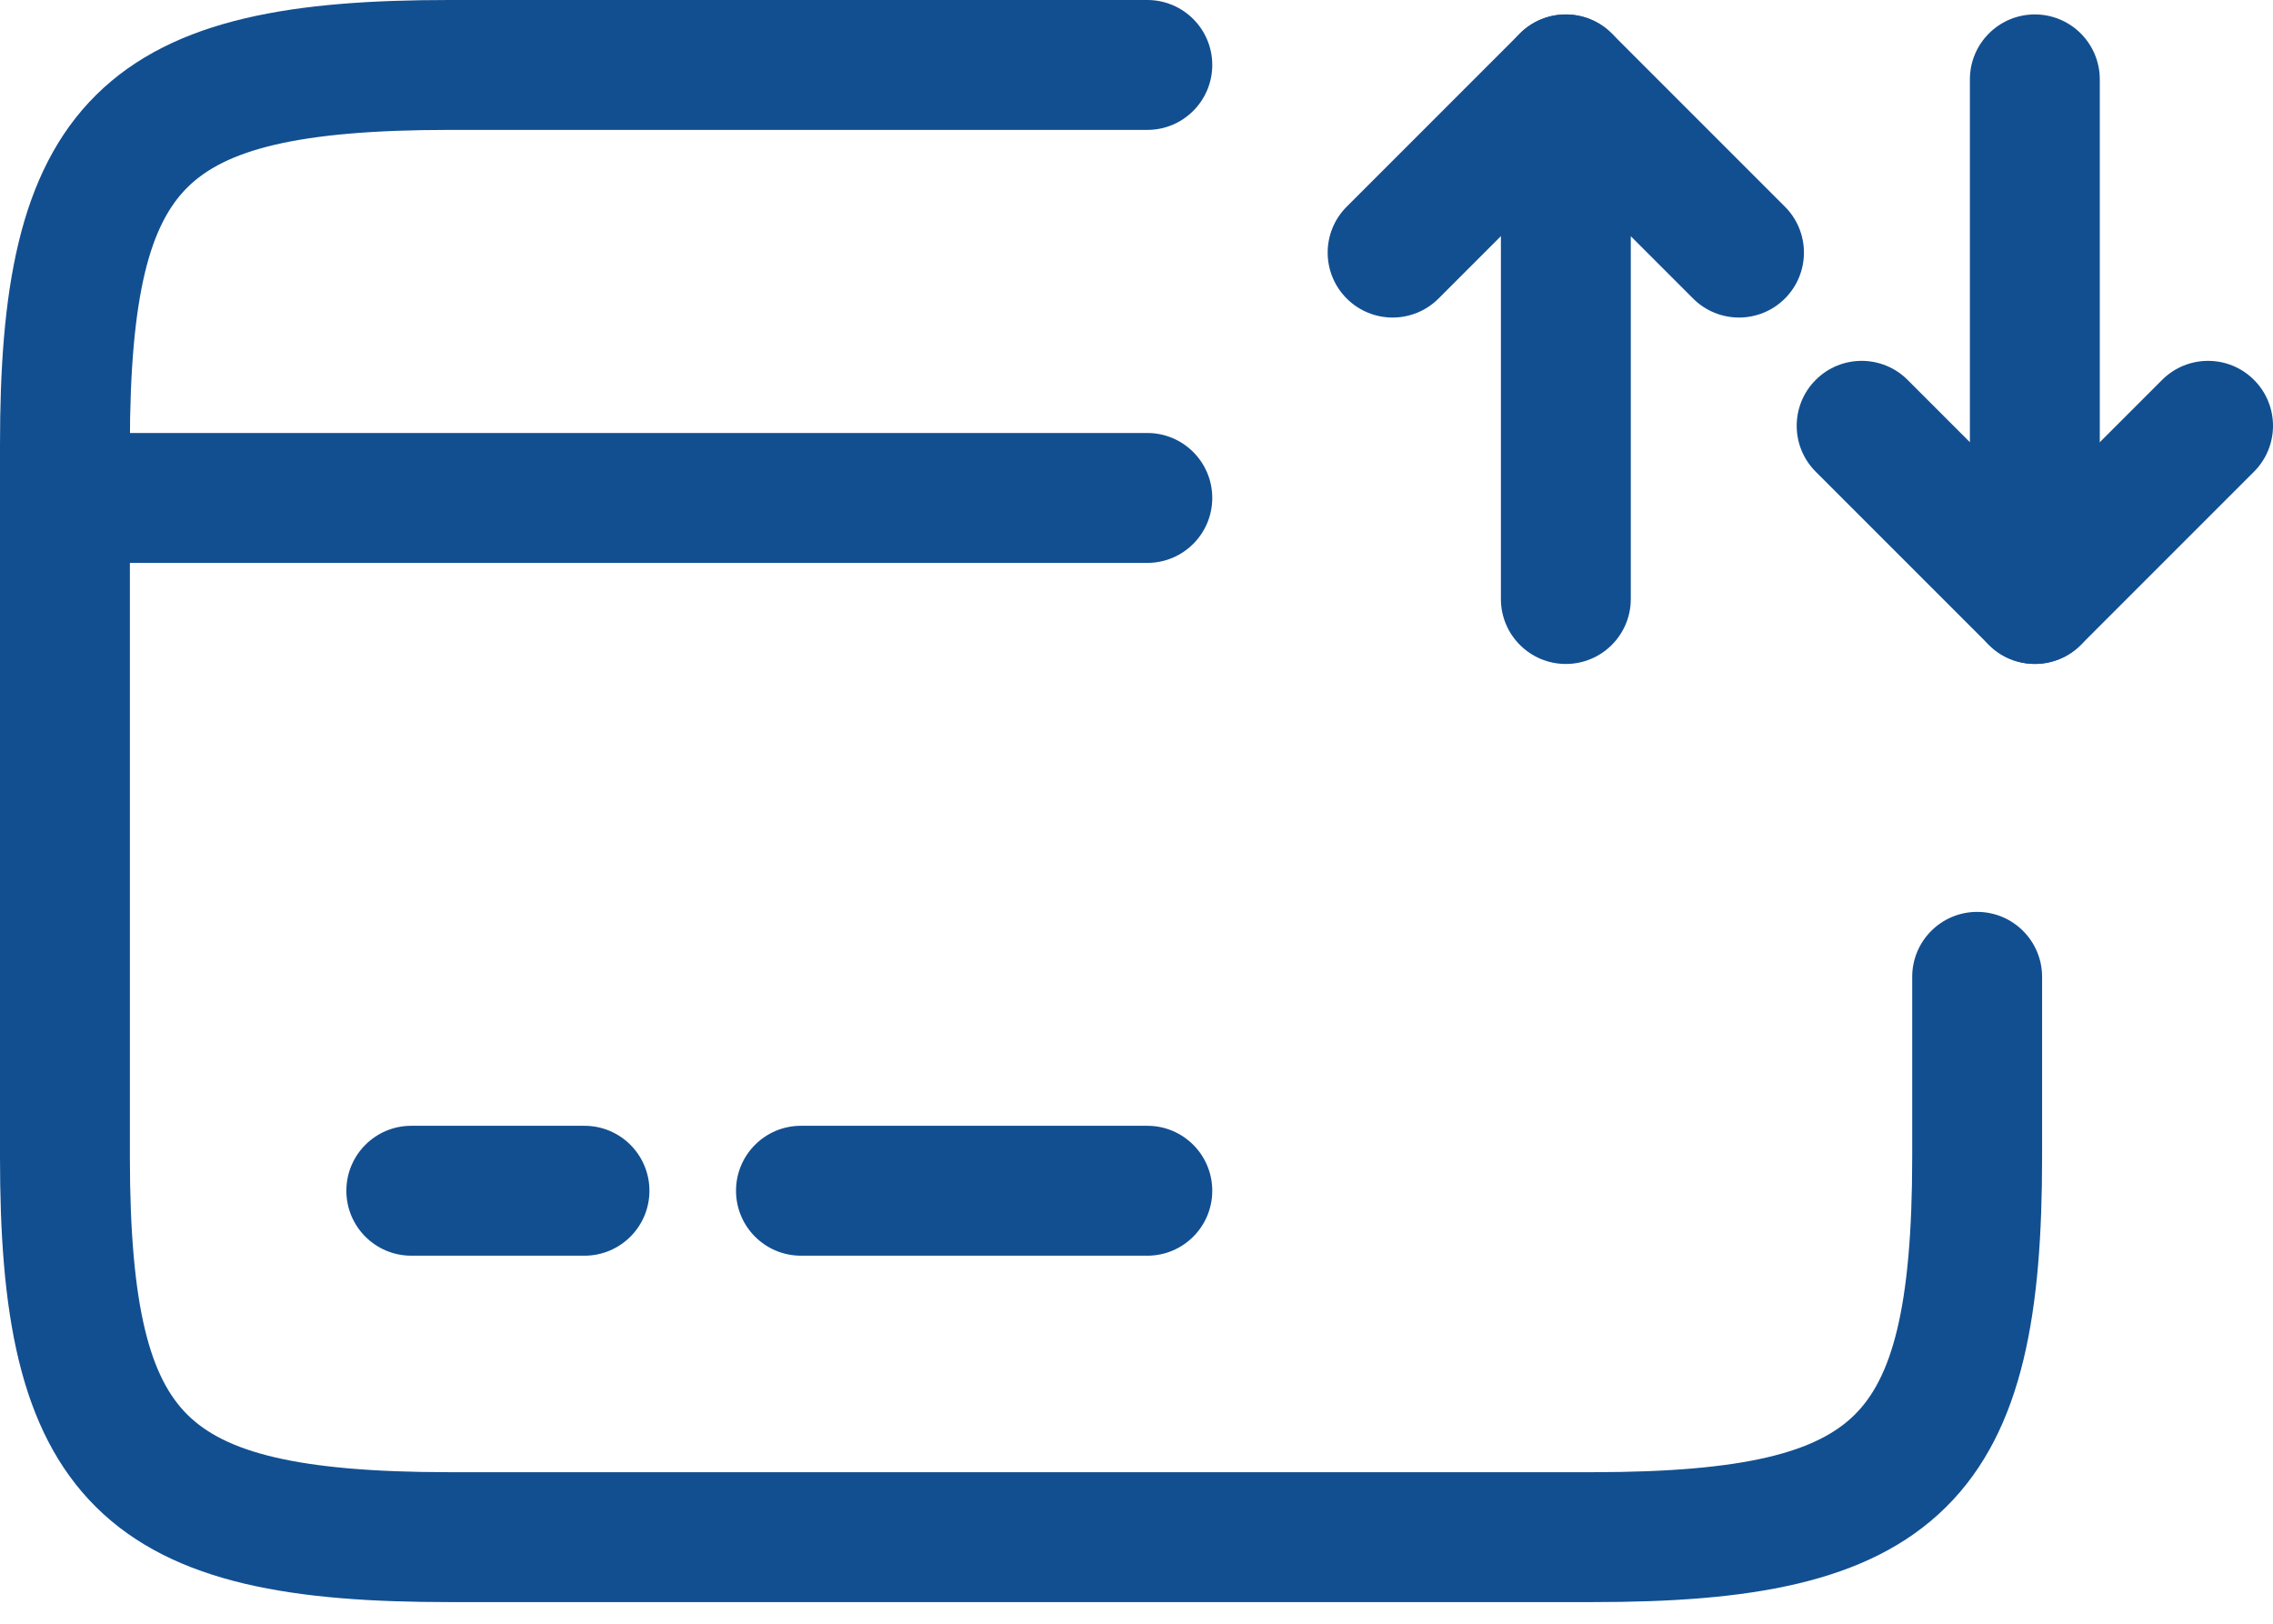
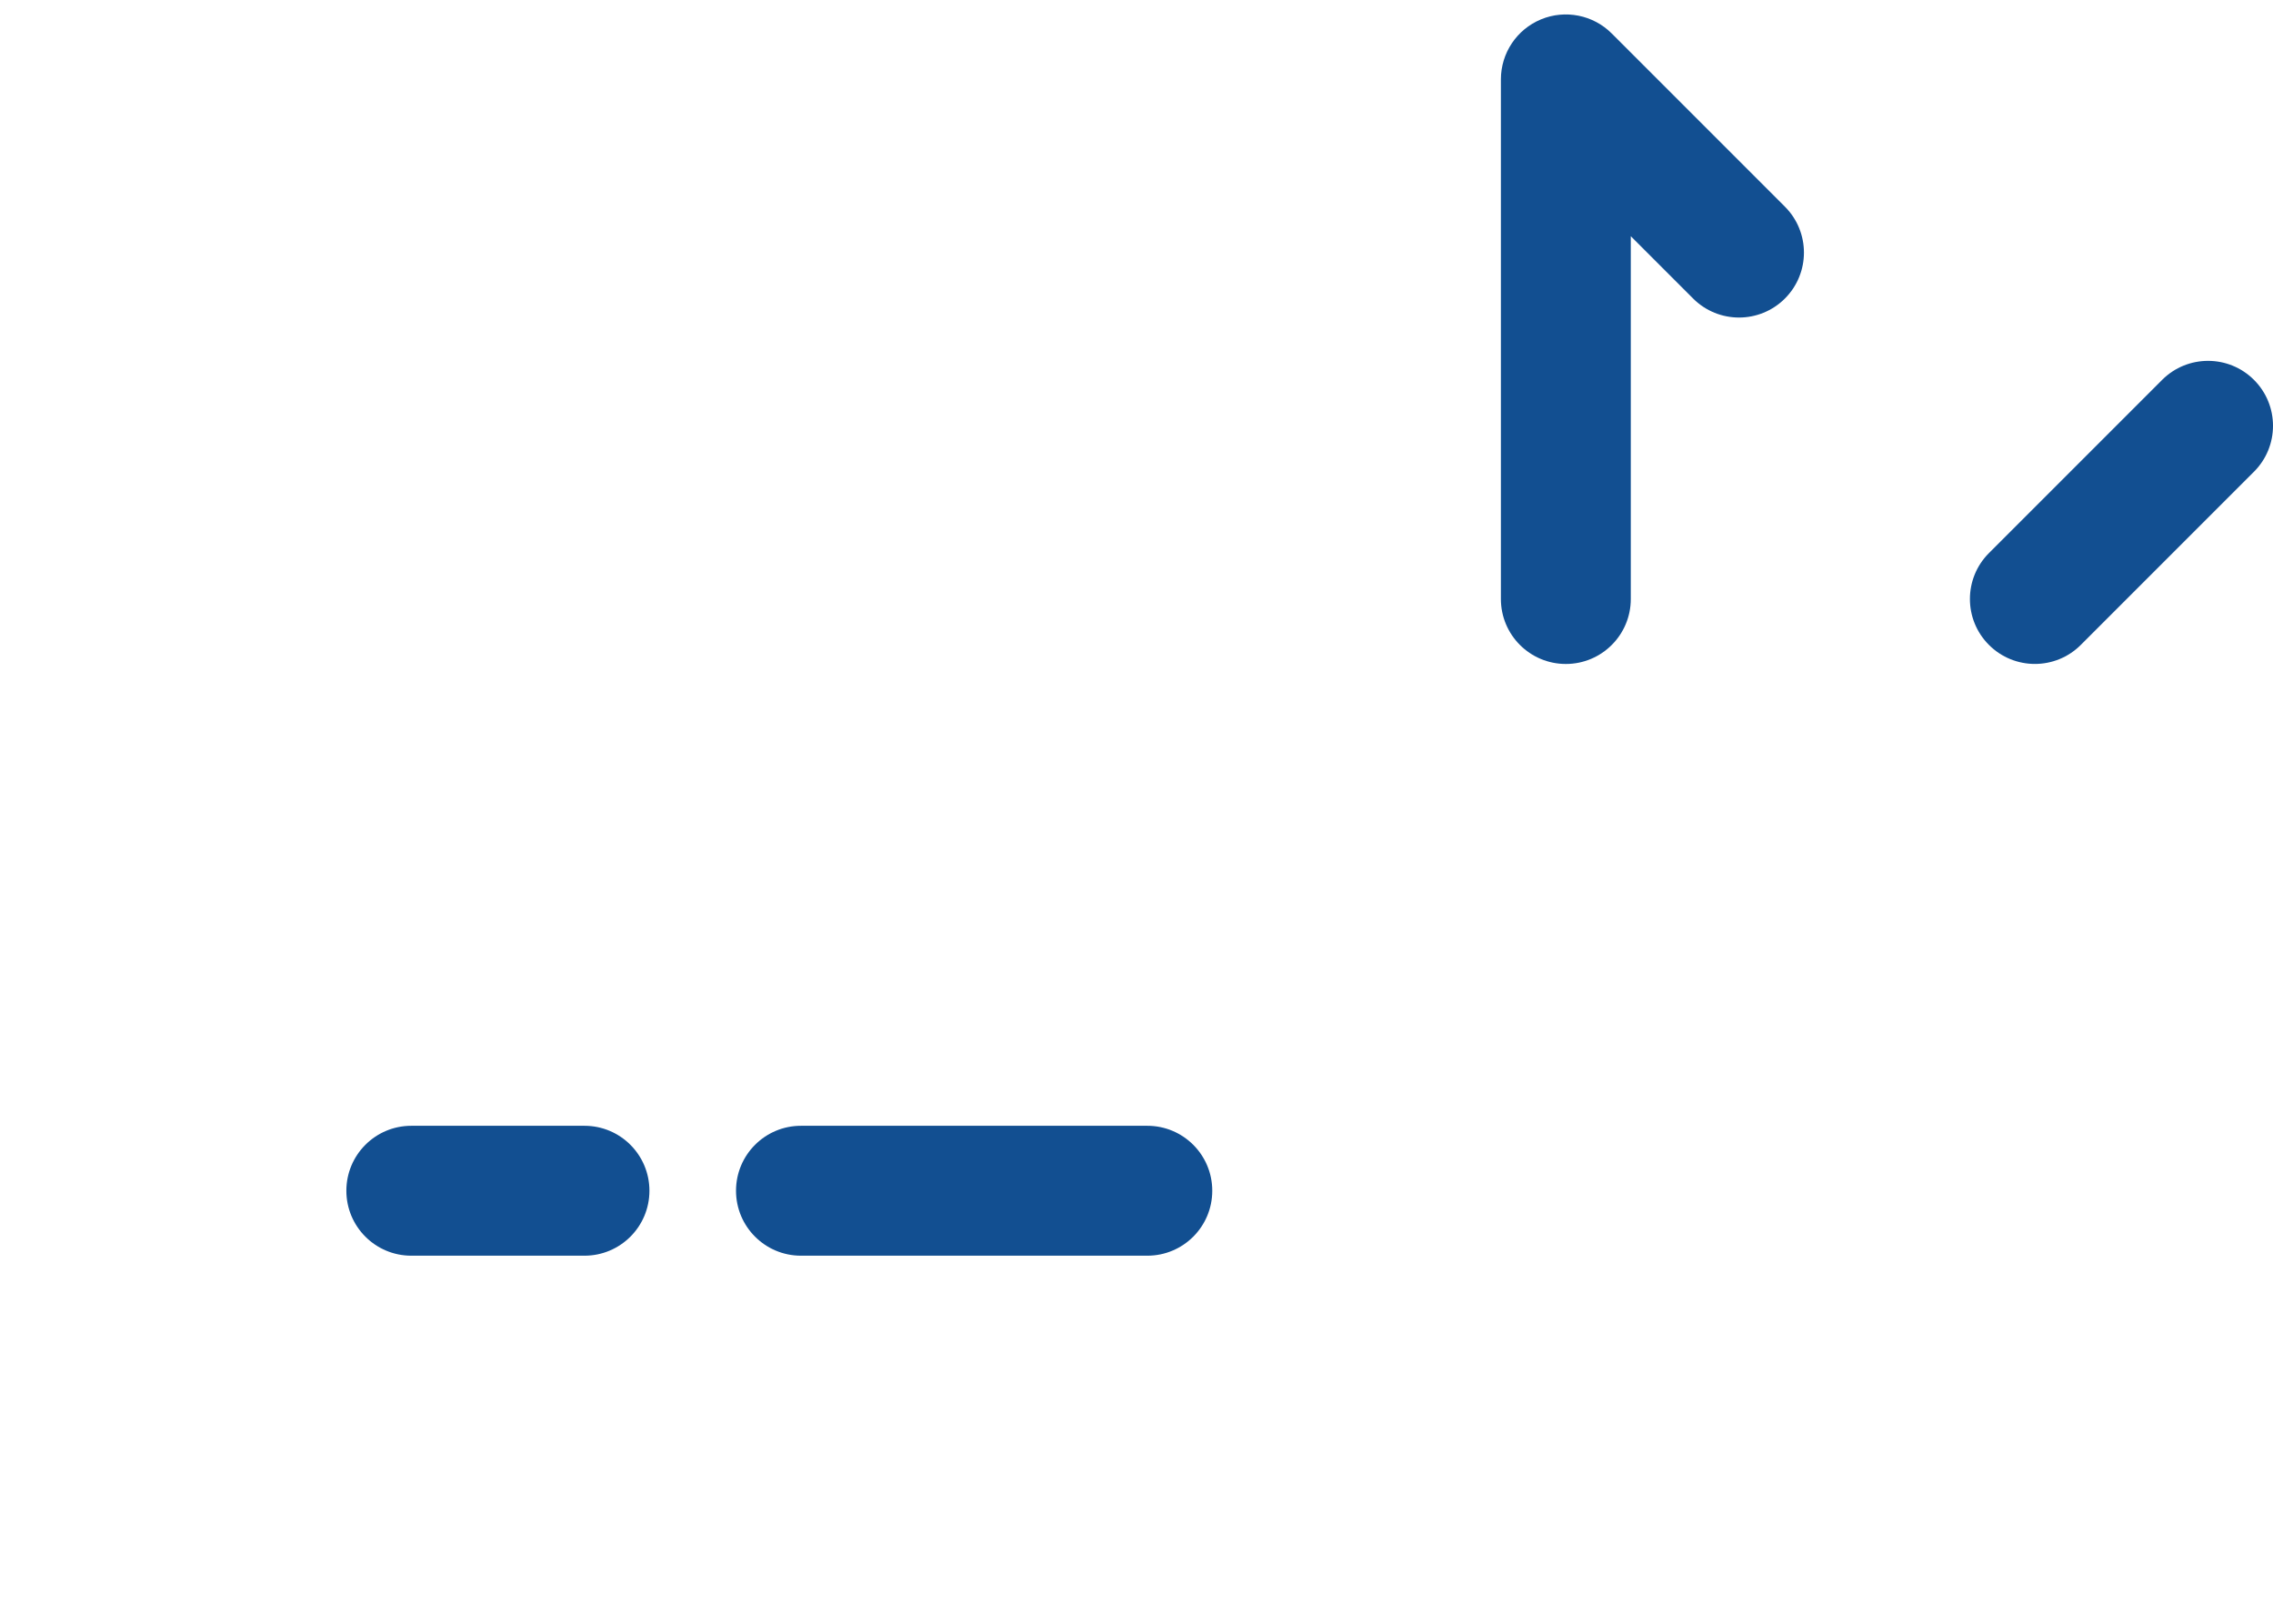
<svg xmlns="http://www.w3.org/2000/svg" width="63" height="45" viewBox="0 0 63 45" fill="none">
-   <path fill-rule="evenodd" clip-rule="evenodd" d="M0 13.8C0 12.806 0.806 12 1.8 12H31.8C32.794 12 33.6 12.806 33.6 13.8C33.6 14.794 32.794 15.6 31.8 15.6H1.8C0.806 15.6 0 14.794 0 13.8Z" fill="#124F91" />
  <path fill-rule="evenodd" clip-rule="evenodd" d="M9.6 33C9.6 32.006 10.405 31.2 11.4 31.2H16.2C17.194 31.2 18 32.006 18 33C18 33.994 17.194 34.8 16.2 34.8H11.4C10.405 34.8 9.6 33.994 9.6 33Z" fill="#124F91" />
  <path fill-rule="evenodd" clip-rule="evenodd" d="M20.4 33C20.4 32.006 21.206 31.2 22.2 31.2H31.8C32.795 31.2 33.6 32.006 33.6 33C33.6 33.994 32.795 34.8 31.8 34.8H22.2C21.206 34.8 20.4 33.994 20.4 33Z" fill="#124F91" />
-   <path fill-rule="evenodd" clip-rule="evenodd" d="M5.199 5.189C4.178 6.198 3.6 8.115 3.6 12.336V32.064C3.6 36.285 4.178 38.203 5.199 39.211C6.226 40.227 8.182 40.8 12.456 40.8H44.144C48.419 40.8 50.374 40.227 51.402 39.211C52.422 38.203 53 36.285 53 32.064V27.072C53 26.078 53.806 25.272 54.8 25.272C55.794 25.272 56.6 26.078 56.6 27.072V32.064C56.6 36.267 56.111 39.618 53.933 41.771C51.762 43.918 48.39 44.4 44.144 44.4H12.456C8.21 44.4 4.838 43.918 2.667 41.771C0.49 39.618 0 36.267 0 32.064V12.336C0 8.133 0.49 4.782 2.667 2.629C4.838 0.483 8.21 0 12.456 0H31.8C32.794 0 33.6 0.806 33.6 1.8C33.6 2.794 32.794 3.6 31.8 3.6H12.456C8.182 3.6 6.226 4.173 5.199 5.189Z" fill="#124F91" />
  <path fill-rule="evenodd" clip-rule="evenodd" d="M42.711 0.537C43.383 0.259 44.158 0.413 44.672 0.928L49.472 5.728C50.175 6.431 50.175 7.57 49.472 8.273C48.77 8.976 47.63 8.976 46.927 8.273L45.2 6.546V16.601C45.2 17.595 44.394 18.401 43.4 18.401C42.406 18.401 41.6 17.595 41.6 16.601V2.2C41.6 1.472 42.038 0.816 42.711 0.537Z" fill="#124F91" />
-   <path fill-rule="evenodd" clip-rule="evenodd" d="M44.672 0.928C45.375 1.631 45.375 2.77 44.672 3.473L39.872 8.273C39.169 8.976 38.029 8.976 37.326 8.273C36.623 7.57 36.623 6.431 37.326 5.728L42.126 0.928C42.829 0.225 43.969 0.225 44.672 0.928Z" fill="#124F91" />
-   <path fill-rule="evenodd" clip-rule="evenodd" d="M57.088 18.263C56.415 18.542 55.641 18.388 55.126 17.873L50.326 13.073C49.623 12.37 49.623 11.231 50.326 10.528C51.029 9.825 52.169 9.825 52.872 10.528L54.599 12.255L54.599 2.2C54.599 1.206 55.405 0.4 56.399 0.4C57.393 0.4 58.199 1.206 58.199 2.2L58.199 16.6C58.199 17.328 57.761 17.985 57.088 18.263Z" fill="#124F91" />
  <path fill-rule="evenodd" clip-rule="evenodd" d="M55.127 17.873C54.424 17.17 54.424 16.031 55.127 15.328L59.927 10.528C60.63 9.825 61.77 9.825 62.473 10.528C63.176 11.231 63.176 12.37 62.473 13.073L57.673 17.873C56.97 18.576 55.83 18.576 55.127 17.873Z" fill="#124F91" />
</svg>